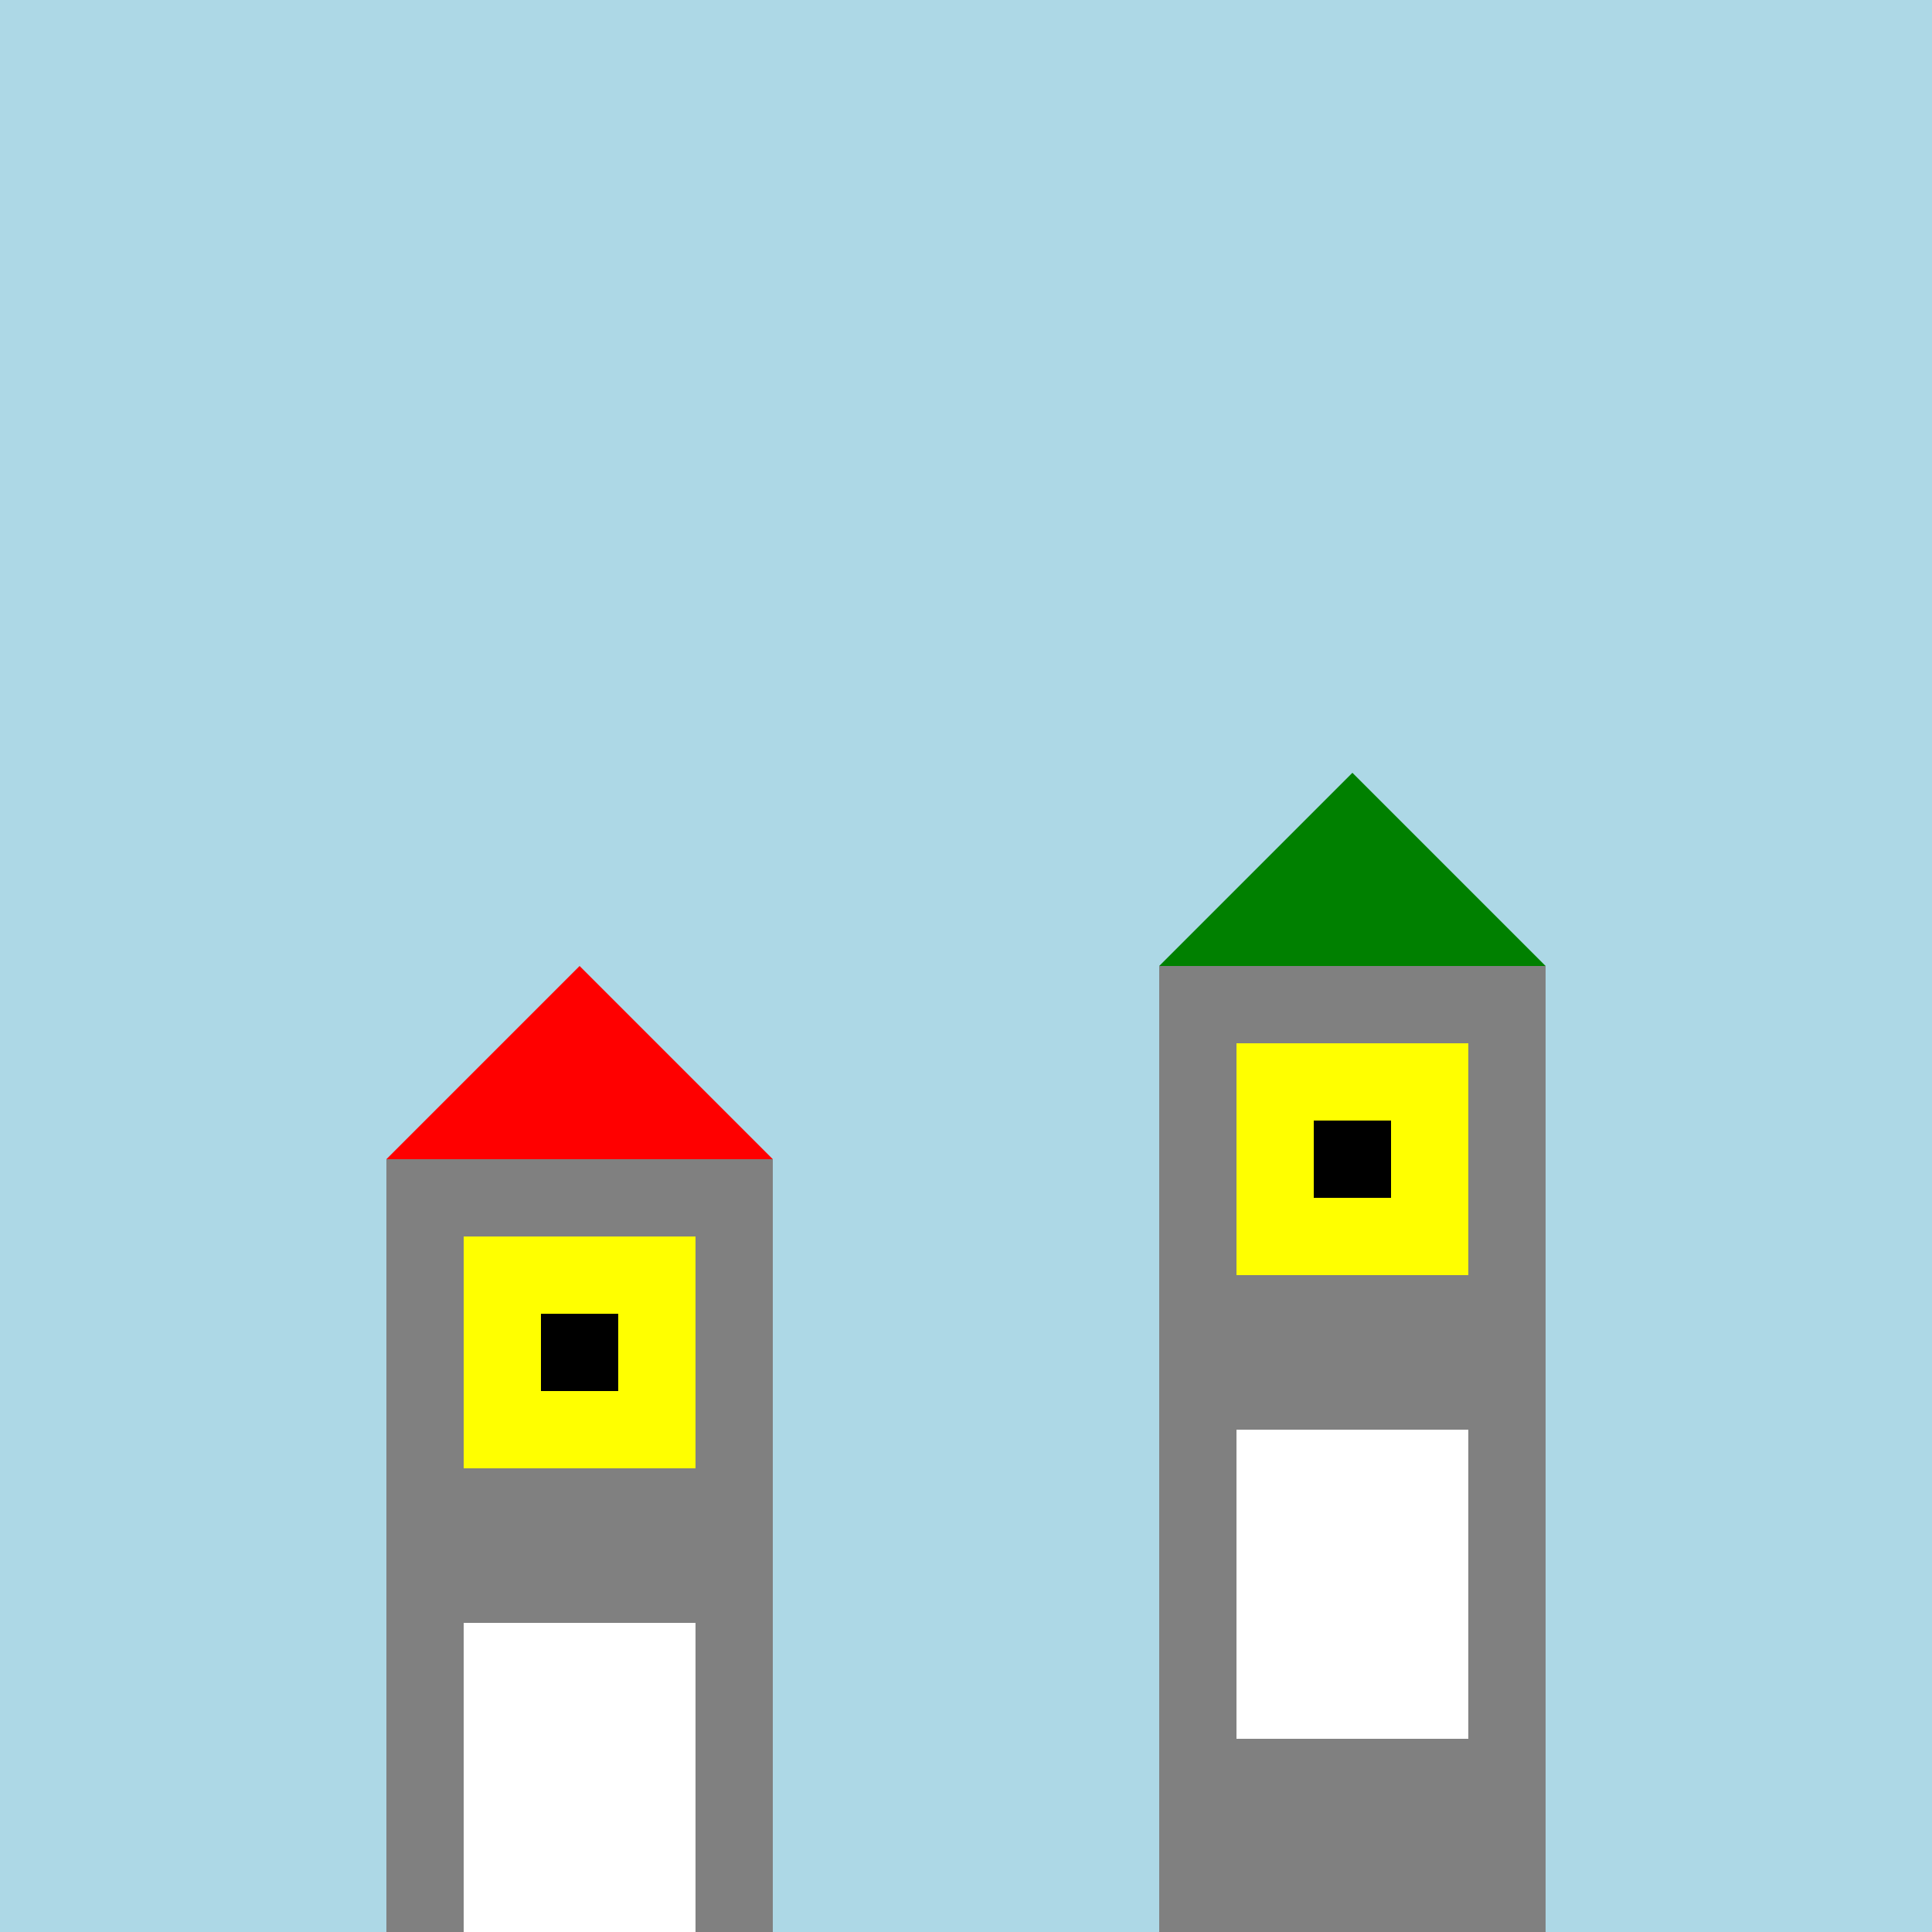
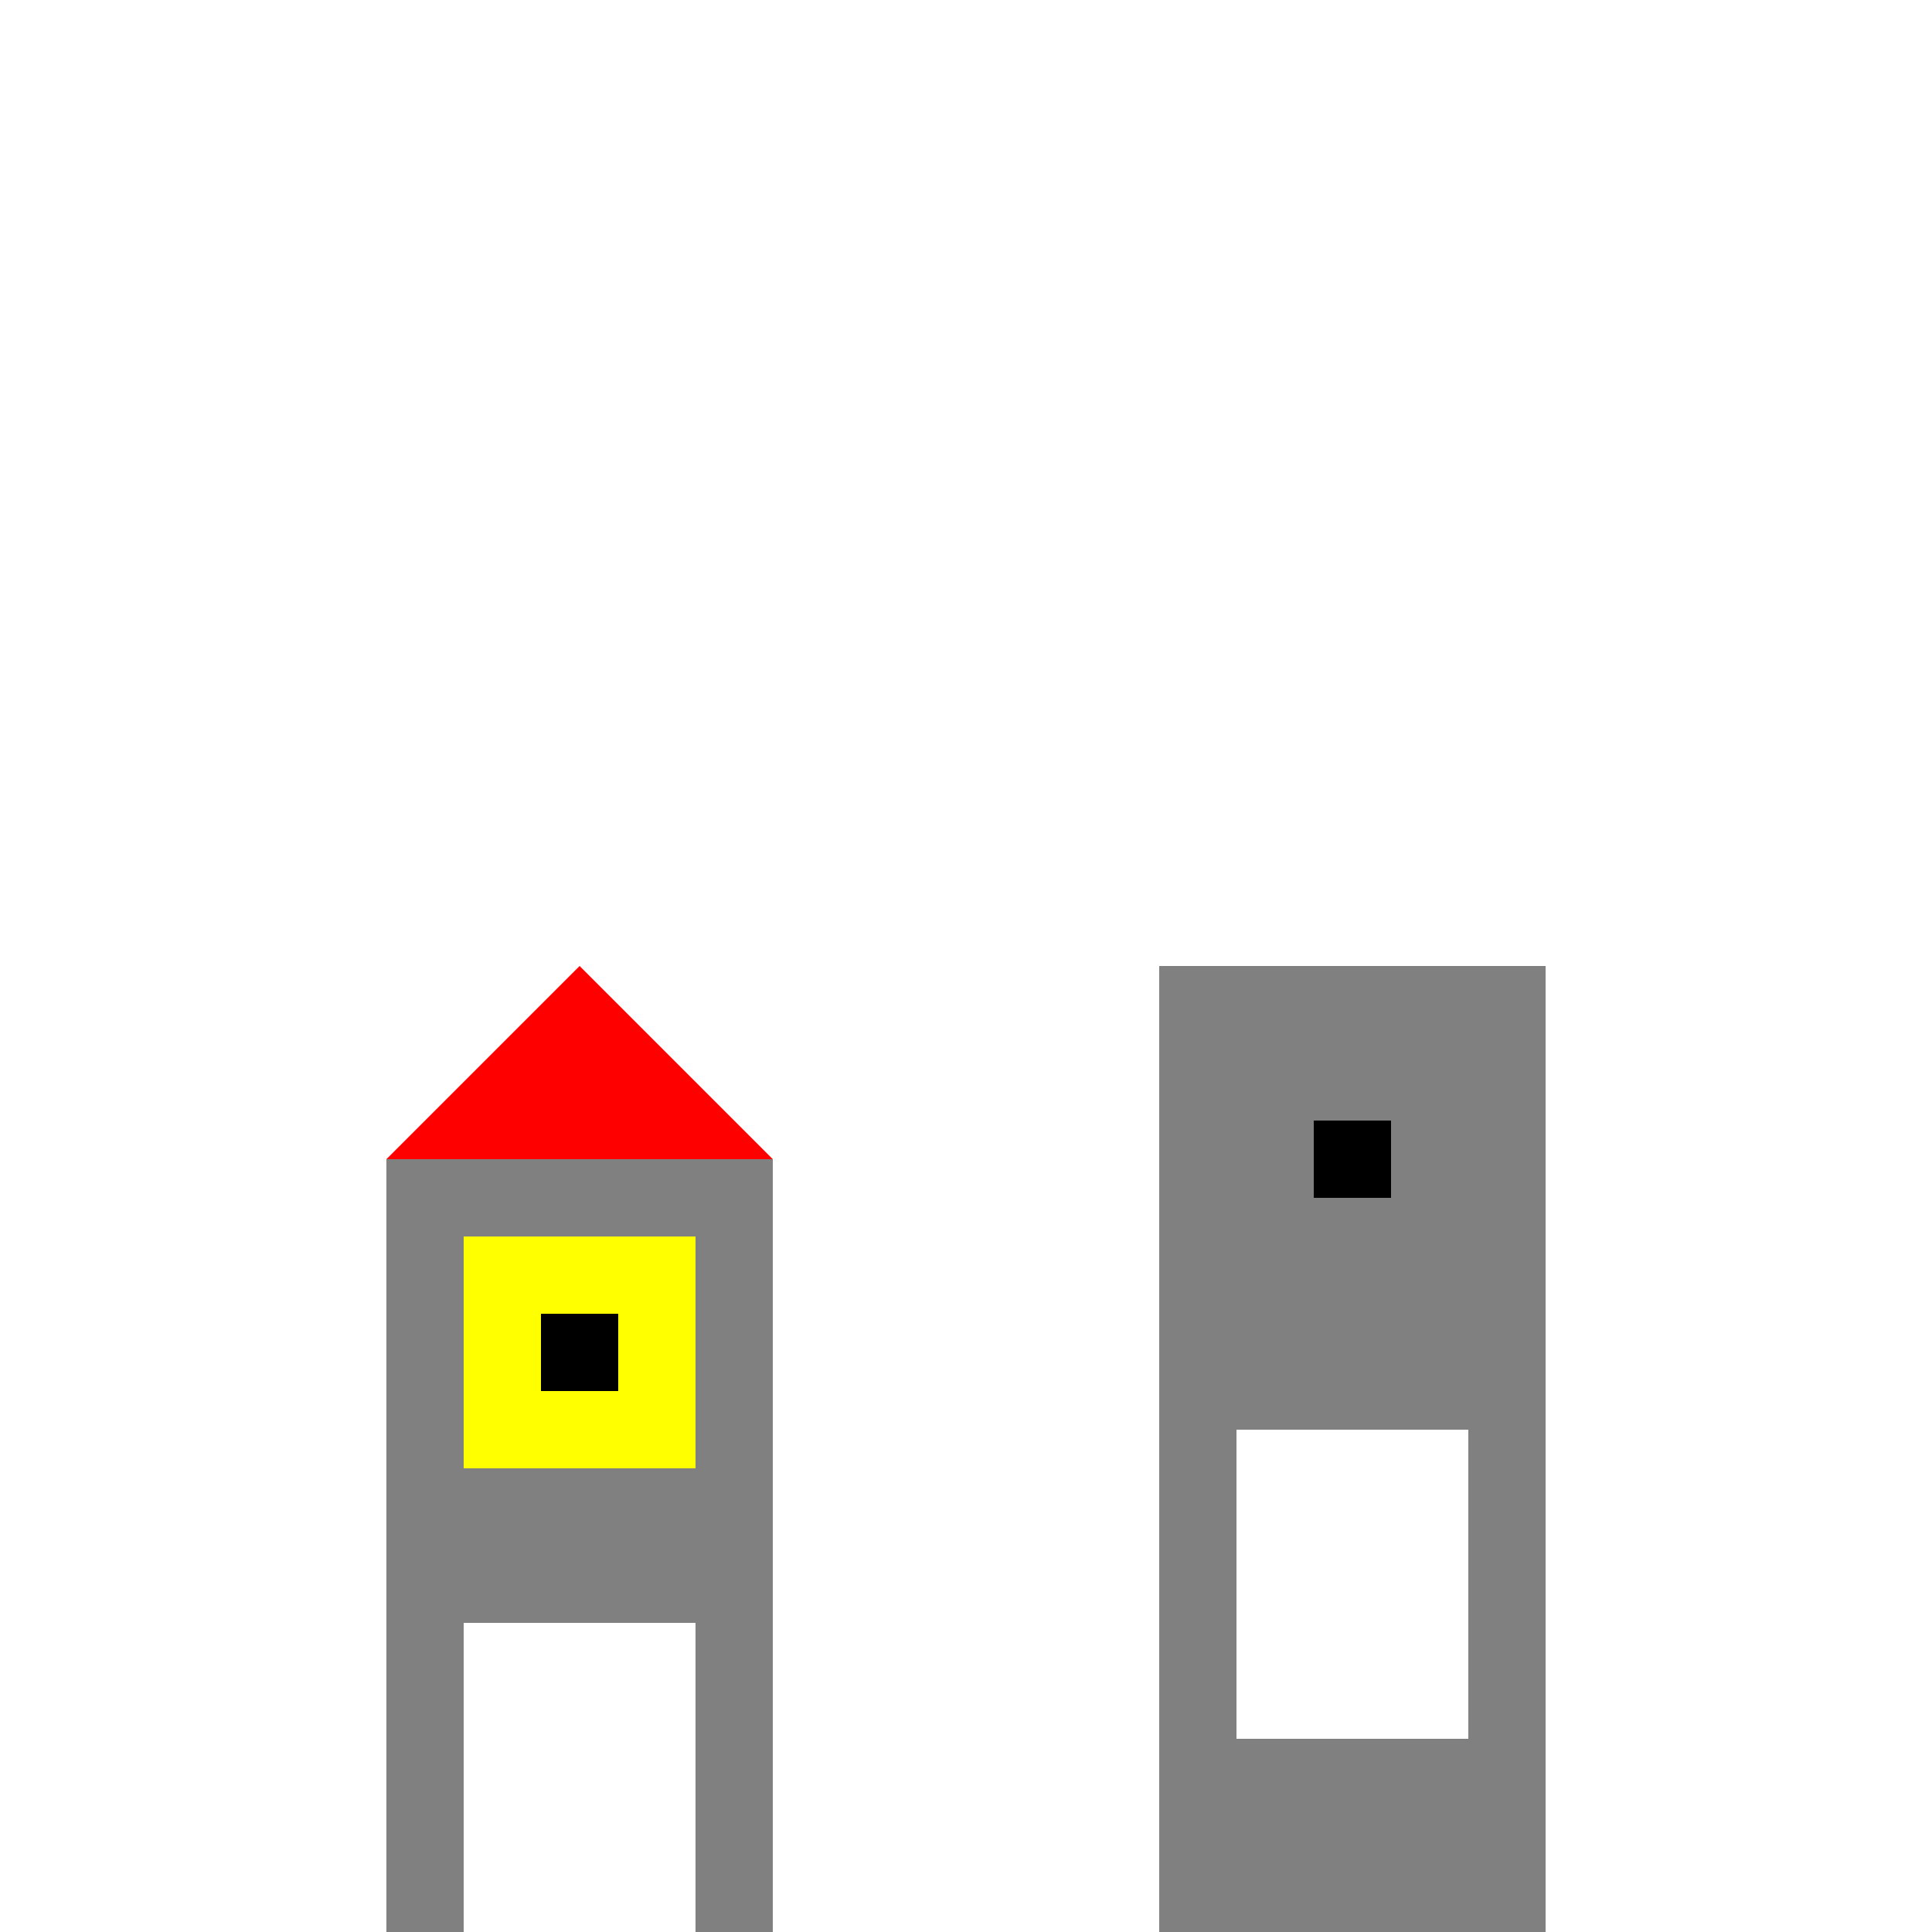
<svg xmlns="http://www.w3.org/2000/svg" width="500" height="500">
  <defs />
  <g>
-     <rect fill="lightblue" stroke="none" x="0" y="0" width="512" height="512" />
    <rect fill="gray" stroke="none" x="100" y="300" width="100" height="200" />
    <rect fill="gray" stroke="none" x="300" y="250" width="100" height="250" />
    <rect fill="yellow" stroke="none" x="120" y="320" width="60" height="60" />
-     <rect fill="yellow" stroke="none" x="320" y="270" width="60" height="60" />
    <rect fill="white" stroke="none" x="120" y="420" width="60" height="80" />
    <rect fill="white" stroke="none" x="320" y="370" width="60" height="80" />
    <rect fill="black" stroke="none" x="140" y="340" width="20" height="20" />
    <rect fill="black" stroke="none" x="340" y="290" width="20" height="20" />
    <path fill="red" stroke="none" paint-order="stroke fill markers" d=" M 100 300 L 150 250 L 200 300 Z" />
-     <path fill="green" stroke="none" paint-order="stroke fill markers" d=" M 300 250 L 350 200 L 400 250 Z" />
+     <path fill="green" stroke="none" paint-order="stroke fill markers" d=" M 300 250 L 350 200 Z" />
  </g>
</svg>